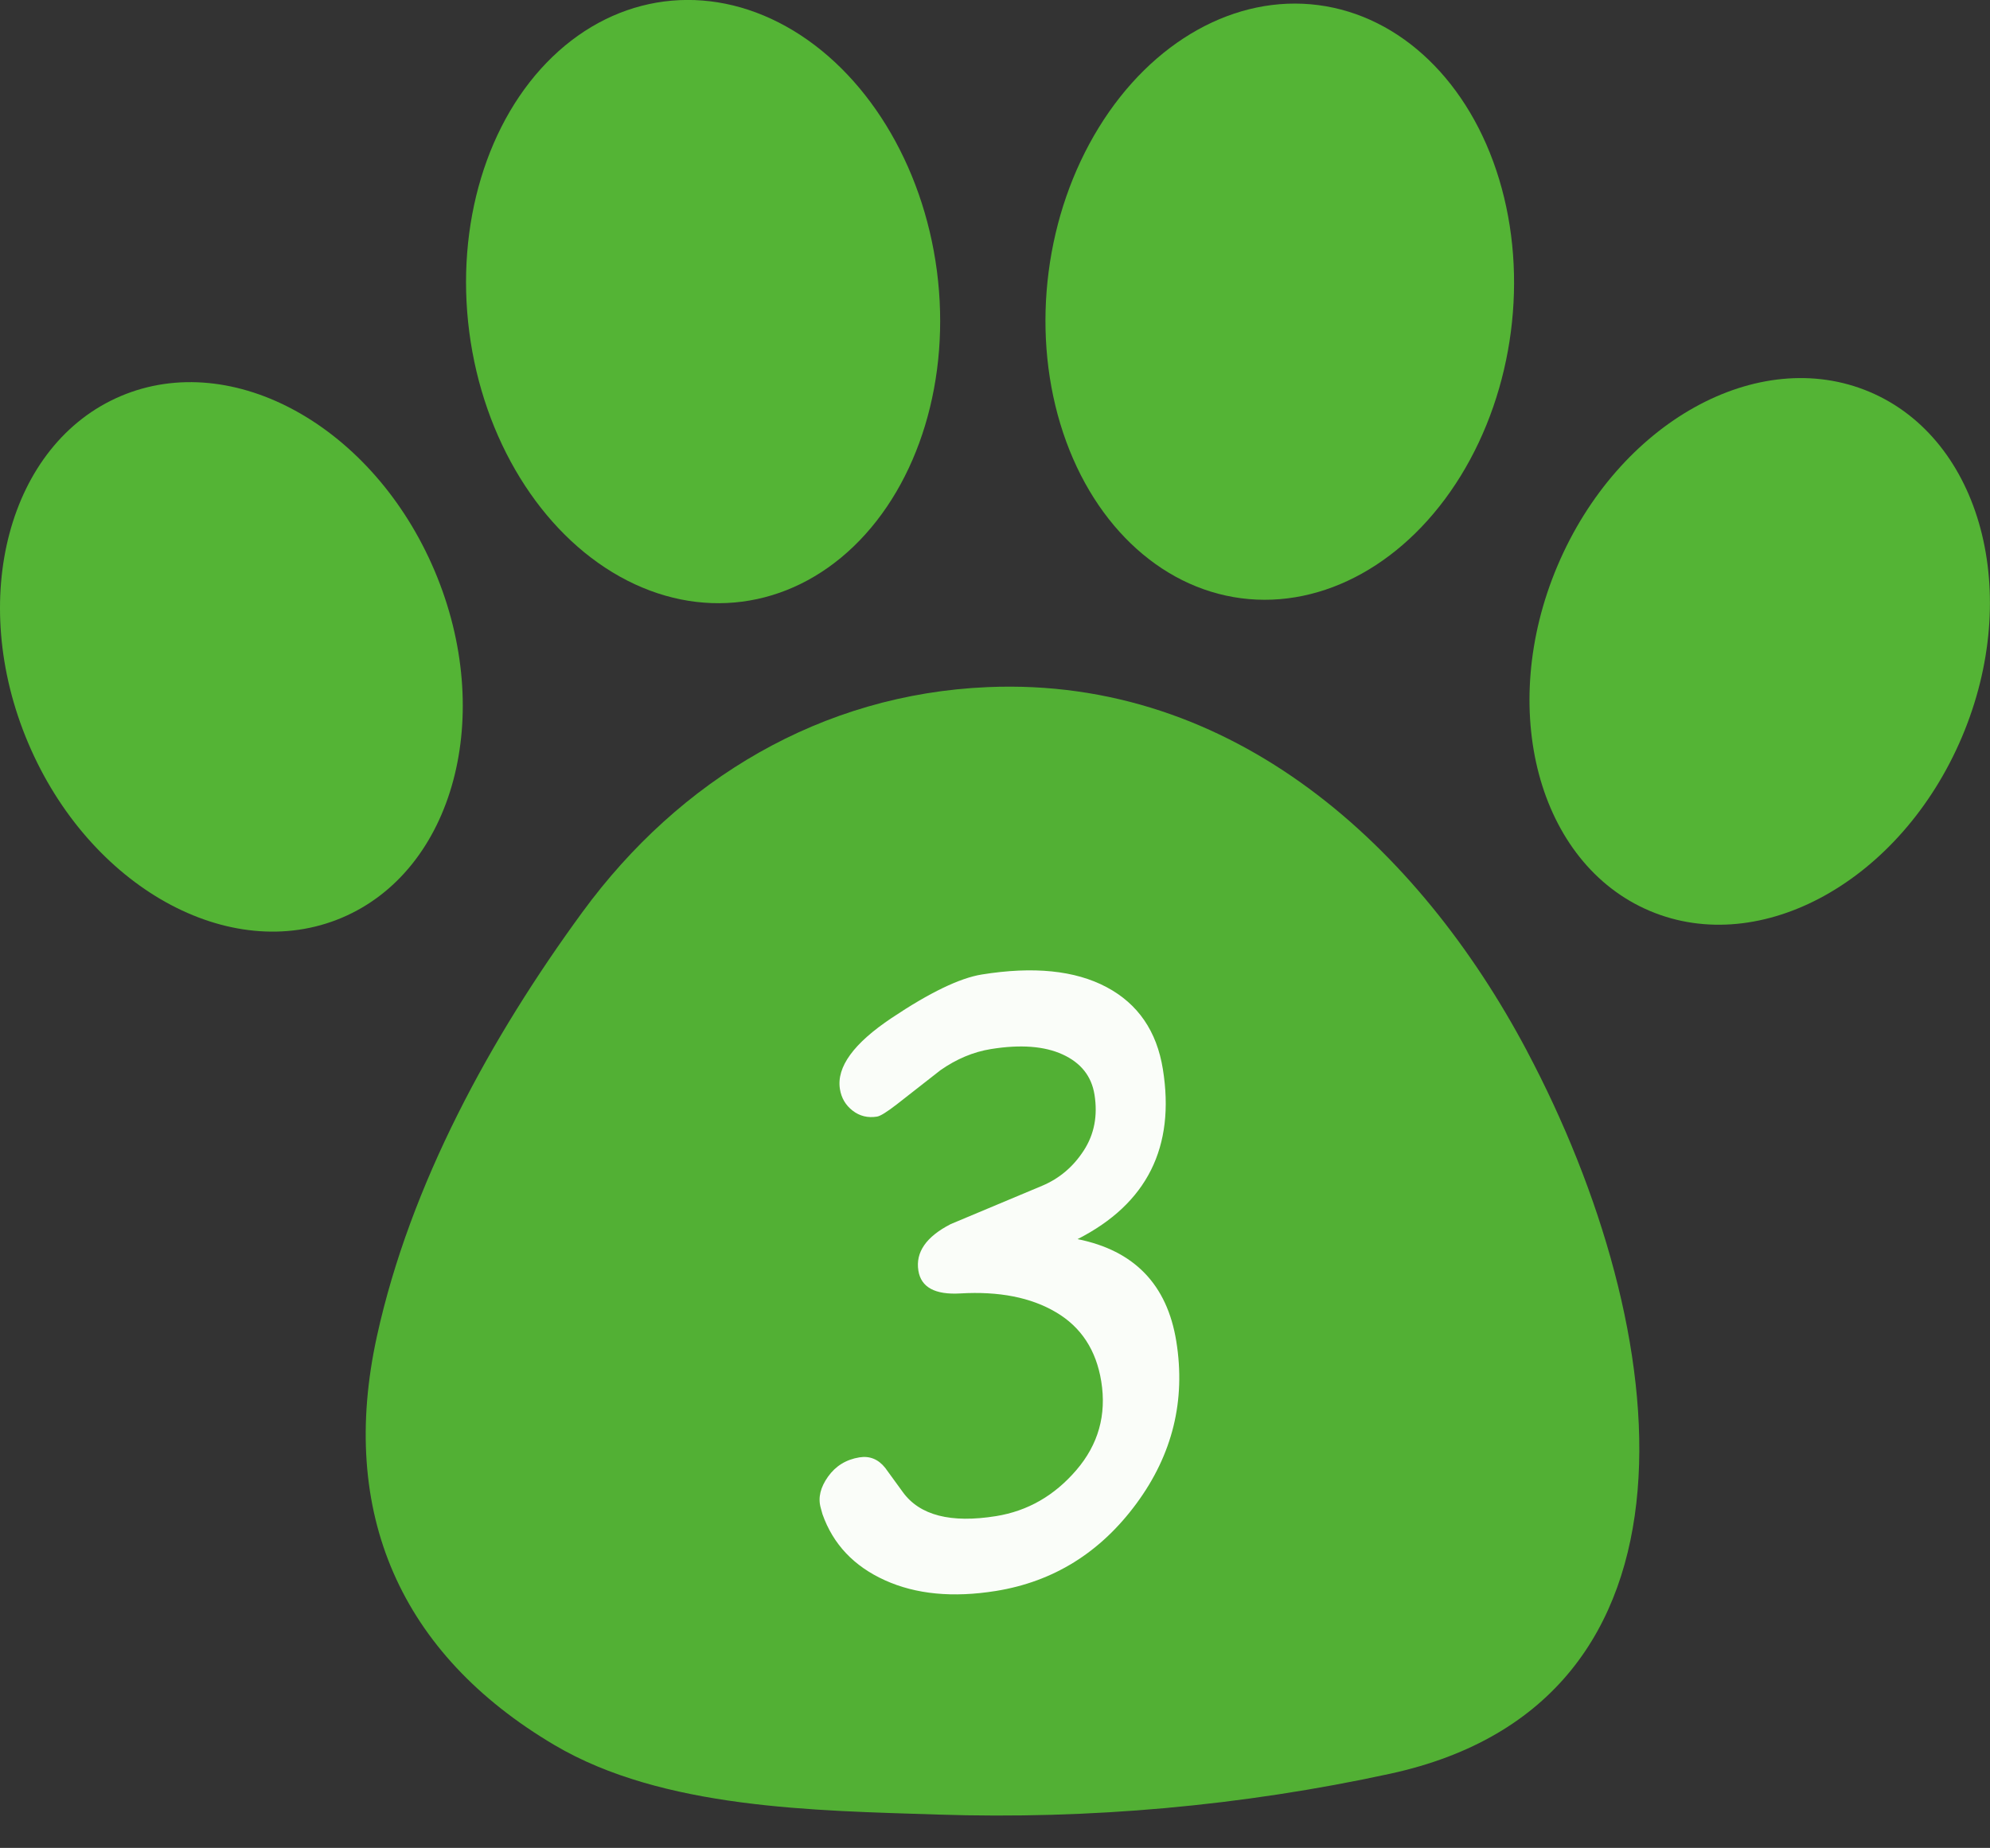
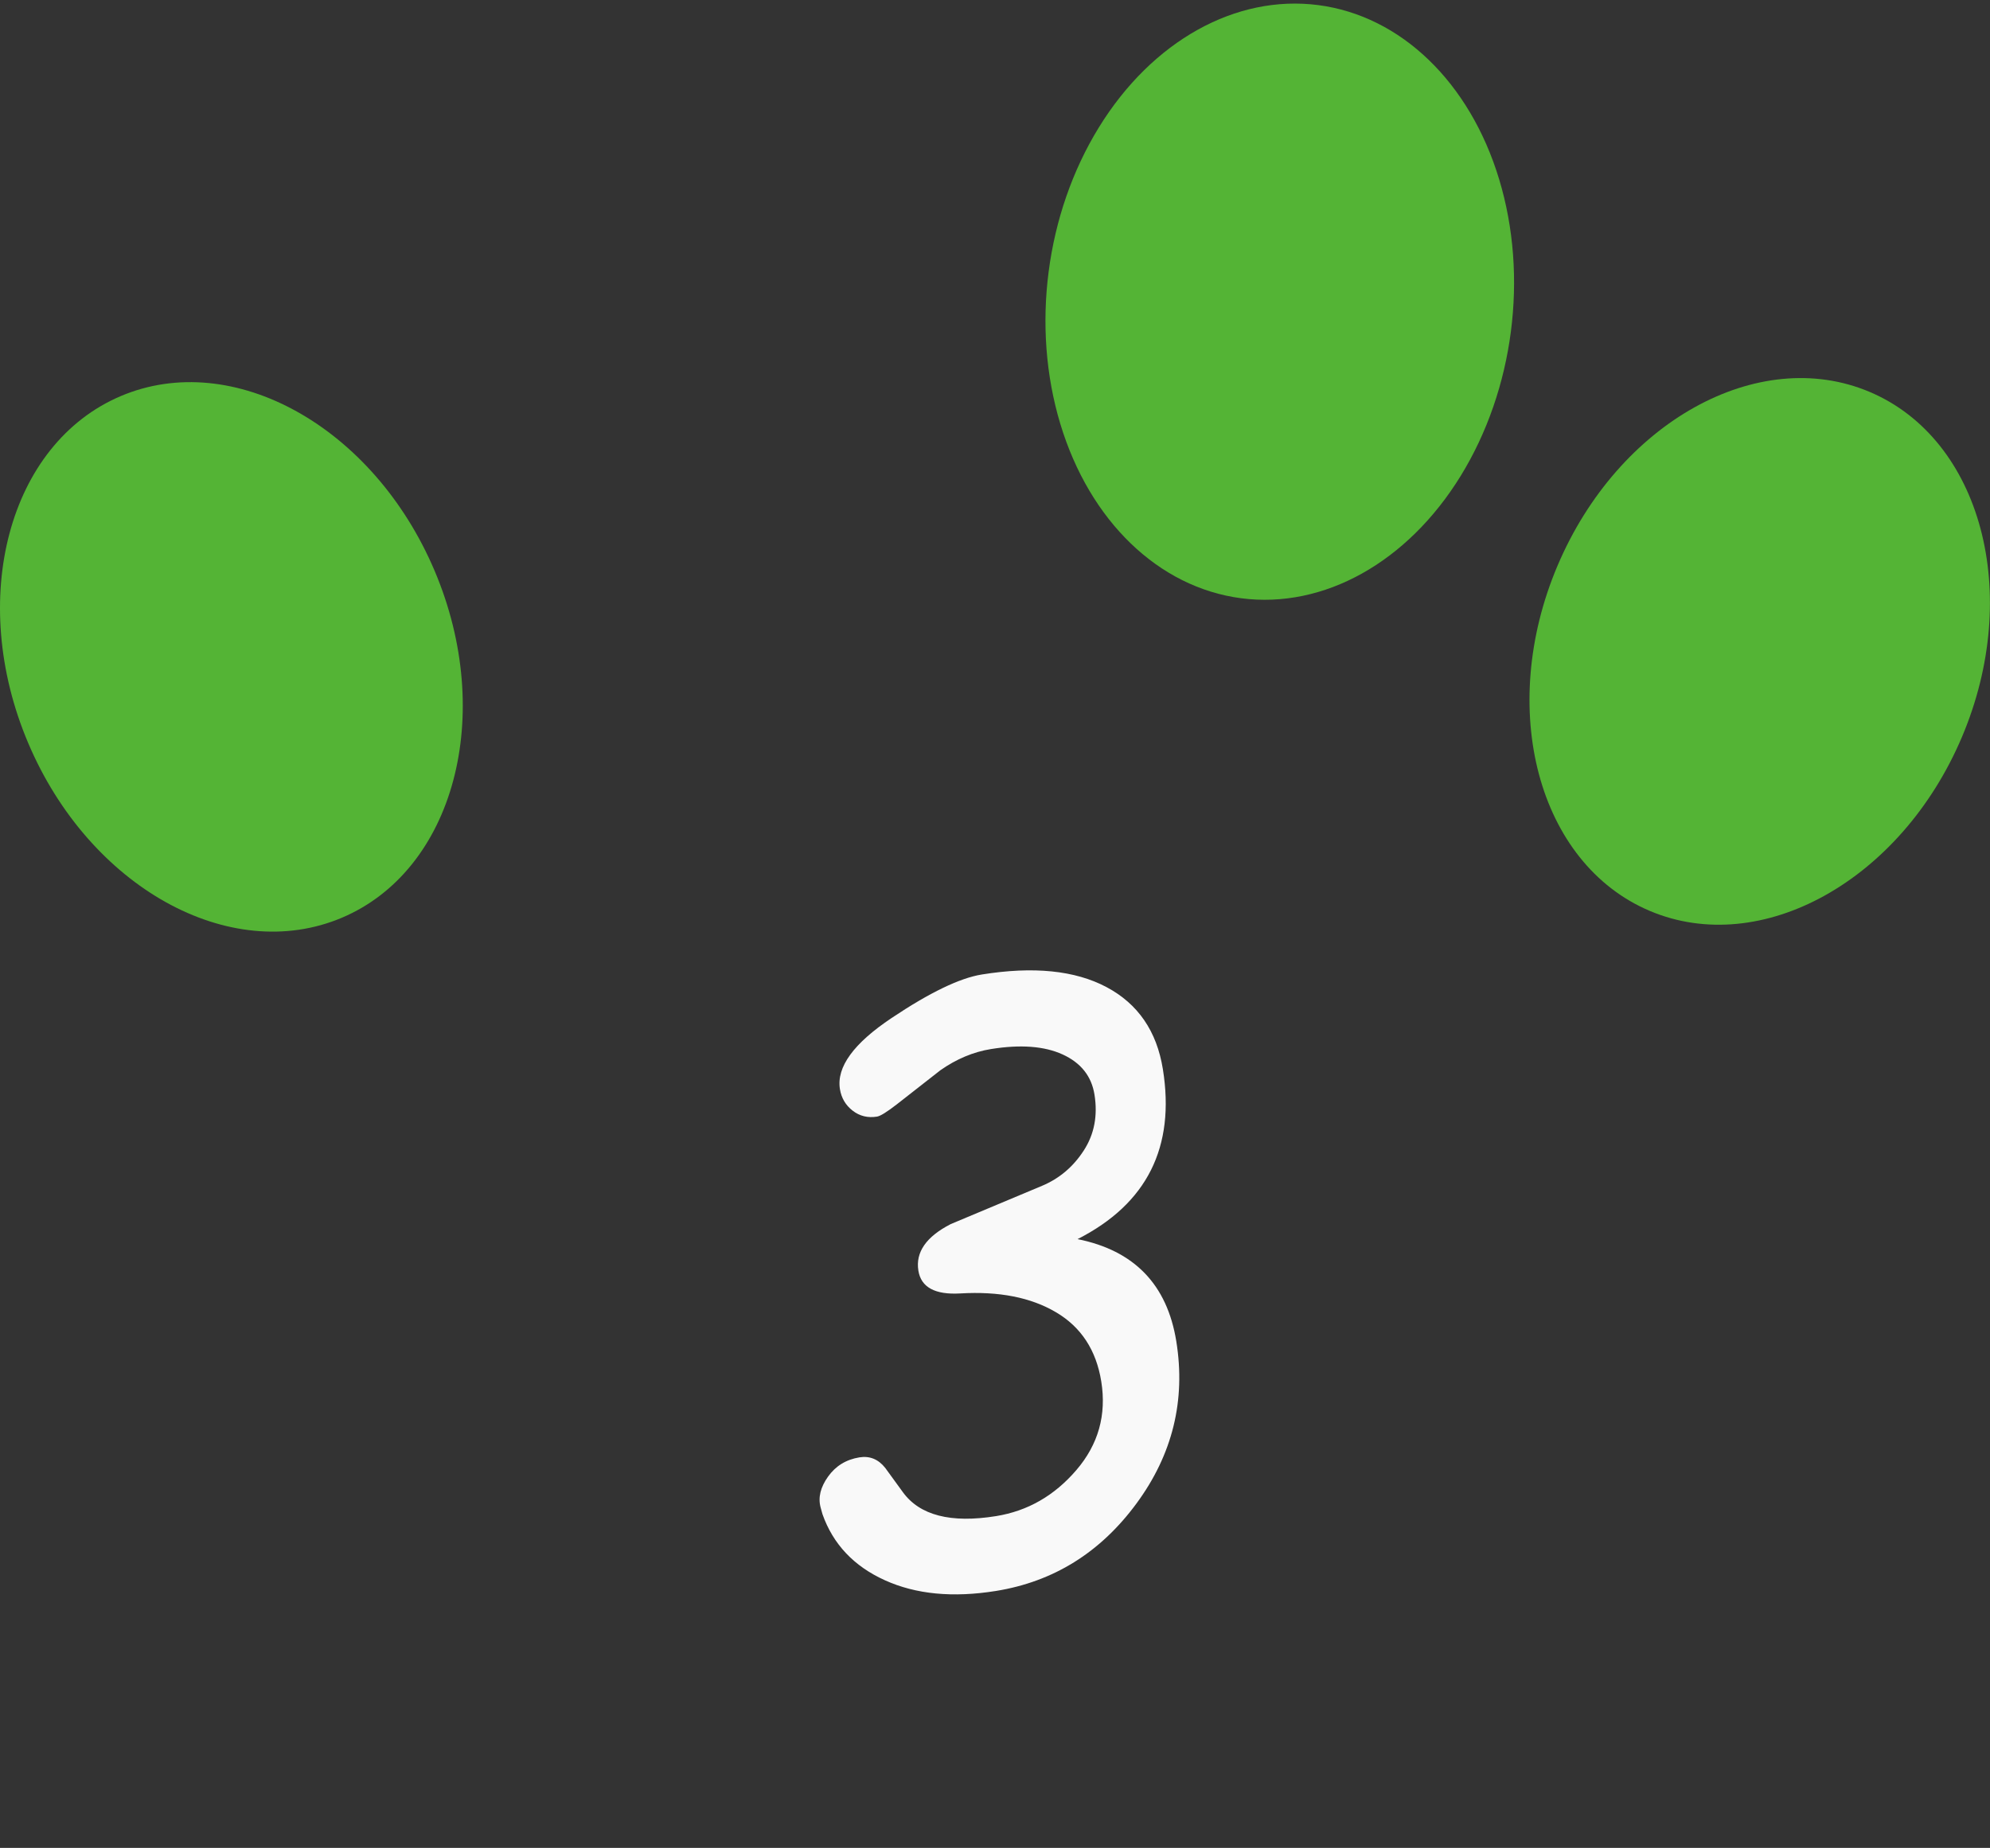
<svg xmlns="http://www.w3.org/2000/svg" id="Layer_1" data-name="Layer 1" viewBox="0 0 449.73 417.68">
  <rect x="0" y="0" width="449.73" height="417.68" fill="#333333" stroke="none" />
  <ellipse cx="52.3" cy="148.47" rx="49.88" ry="64.03" transform="translate(-53.8 32.19) rotate(-22.97)" style="fill: #54b435; stroke-width: 0px;" />
-   <ellipse cx="158.9" cy="68.18" rx="53.29" ry="68.4" transform="translate(-7.46 21.02) rotate(-7.4)" style="fill: #54b435; stroke-width: 0px;" />
  <ellipse cx="397.7" cy="147.25" rx="63.7" ry="49.63" transform="translate(106.91 455.94) rotate(-67.03)" style="fill: #54b435; stroke-width: 0px;" />
  <ellipse cx="289.2" cy="68.18" rx="67.6" ry="52.67" transform="translate(184.36 346.2) rotate(-82.6)" style="fill: #54b435; stroke-width: 0px;" />
-   <path d="M345.09,237.56c-24.41-46.06-66.2-84.63-121.88-82.25-37.55,1.6-69.64,20.86-91.59,50.86-20.67,28.25-38.89,61.44-46.44,95.89-8.76,39.91,5.37,71.84,40.13,92.38,24.49,14.47,58.86,14.8,86.64,15.71,34.28,1.12,68.7-1.95,102.22-9.23,74.42-16.16,64.4-100.19,30.92-163.35Z" style="fill: #54b435; opacity: .97; stroke-width: 0px;" />
  <g style="opacity: .97;">
    <path d="M243.51,280.08c12.82,2.57,20.26,10.27,22.33,23.11,2.15,13.36-.85,25.58-9.01,36.66-8.16,11.08-18.75,17.66-31.76,19.76-9.72,1.56-18.08.76-25.09-2.42-7.01-3.17-11.72-8.16-14.11-14.95l-.42-1.53c-.59-2.22-.03-4.54,1.69-6.95,1.72-2.41,4.08-3.86,7.09-4.35,2.31-.37,4.25.41,5.81,2.36l4,5.5c3.81,5.26,10.84,7.07,21.08,5.42,7.12-1.15,13.16-4.61,18.13-10.4,4.97-5.79,6.85-12.47,5.63-20.05-1.14-7.06-4.54-12.27-10.22-15.62-5.67-3.36-12.89-4.78-21.65-4.26-5.7.33-8.86-1.39-9.46-5.15-.67-4.17,1.76-7.67,7.3-10.52l20.68-8.67c3.89-1.64,7.02-4.29,9.4-7.97,2.38-3.67,3.18-7.89,2.42-12.63-.67-4.17-3.07-7.19-7.2-9.08-4.13-1.89-9.53-2.29-16.18-1.22-3.99.64-7.8,2.24-11.43,4.78l-9.88,7.73c-2.22,1.72-3.7,2.64-4.45,2.76-2.08.34-3.92-.11-5.51-1.34-1.59-1.23-2.55-2.85-2.88-4.88-.8-4.98,3.1-10.34,11.7-16.08,8.6-5.75,15.39-9.02,20.36-9.82,11.68-1.88,21.08-.93,28.19,2.85,7.11,3.78,11.35,9.96,12.73,18.52,2.84,17.64-3.58,30.46-19.27,38.44Z" style="fill: #fff; stroke-width: 0px;" />
  </g>
</svg>